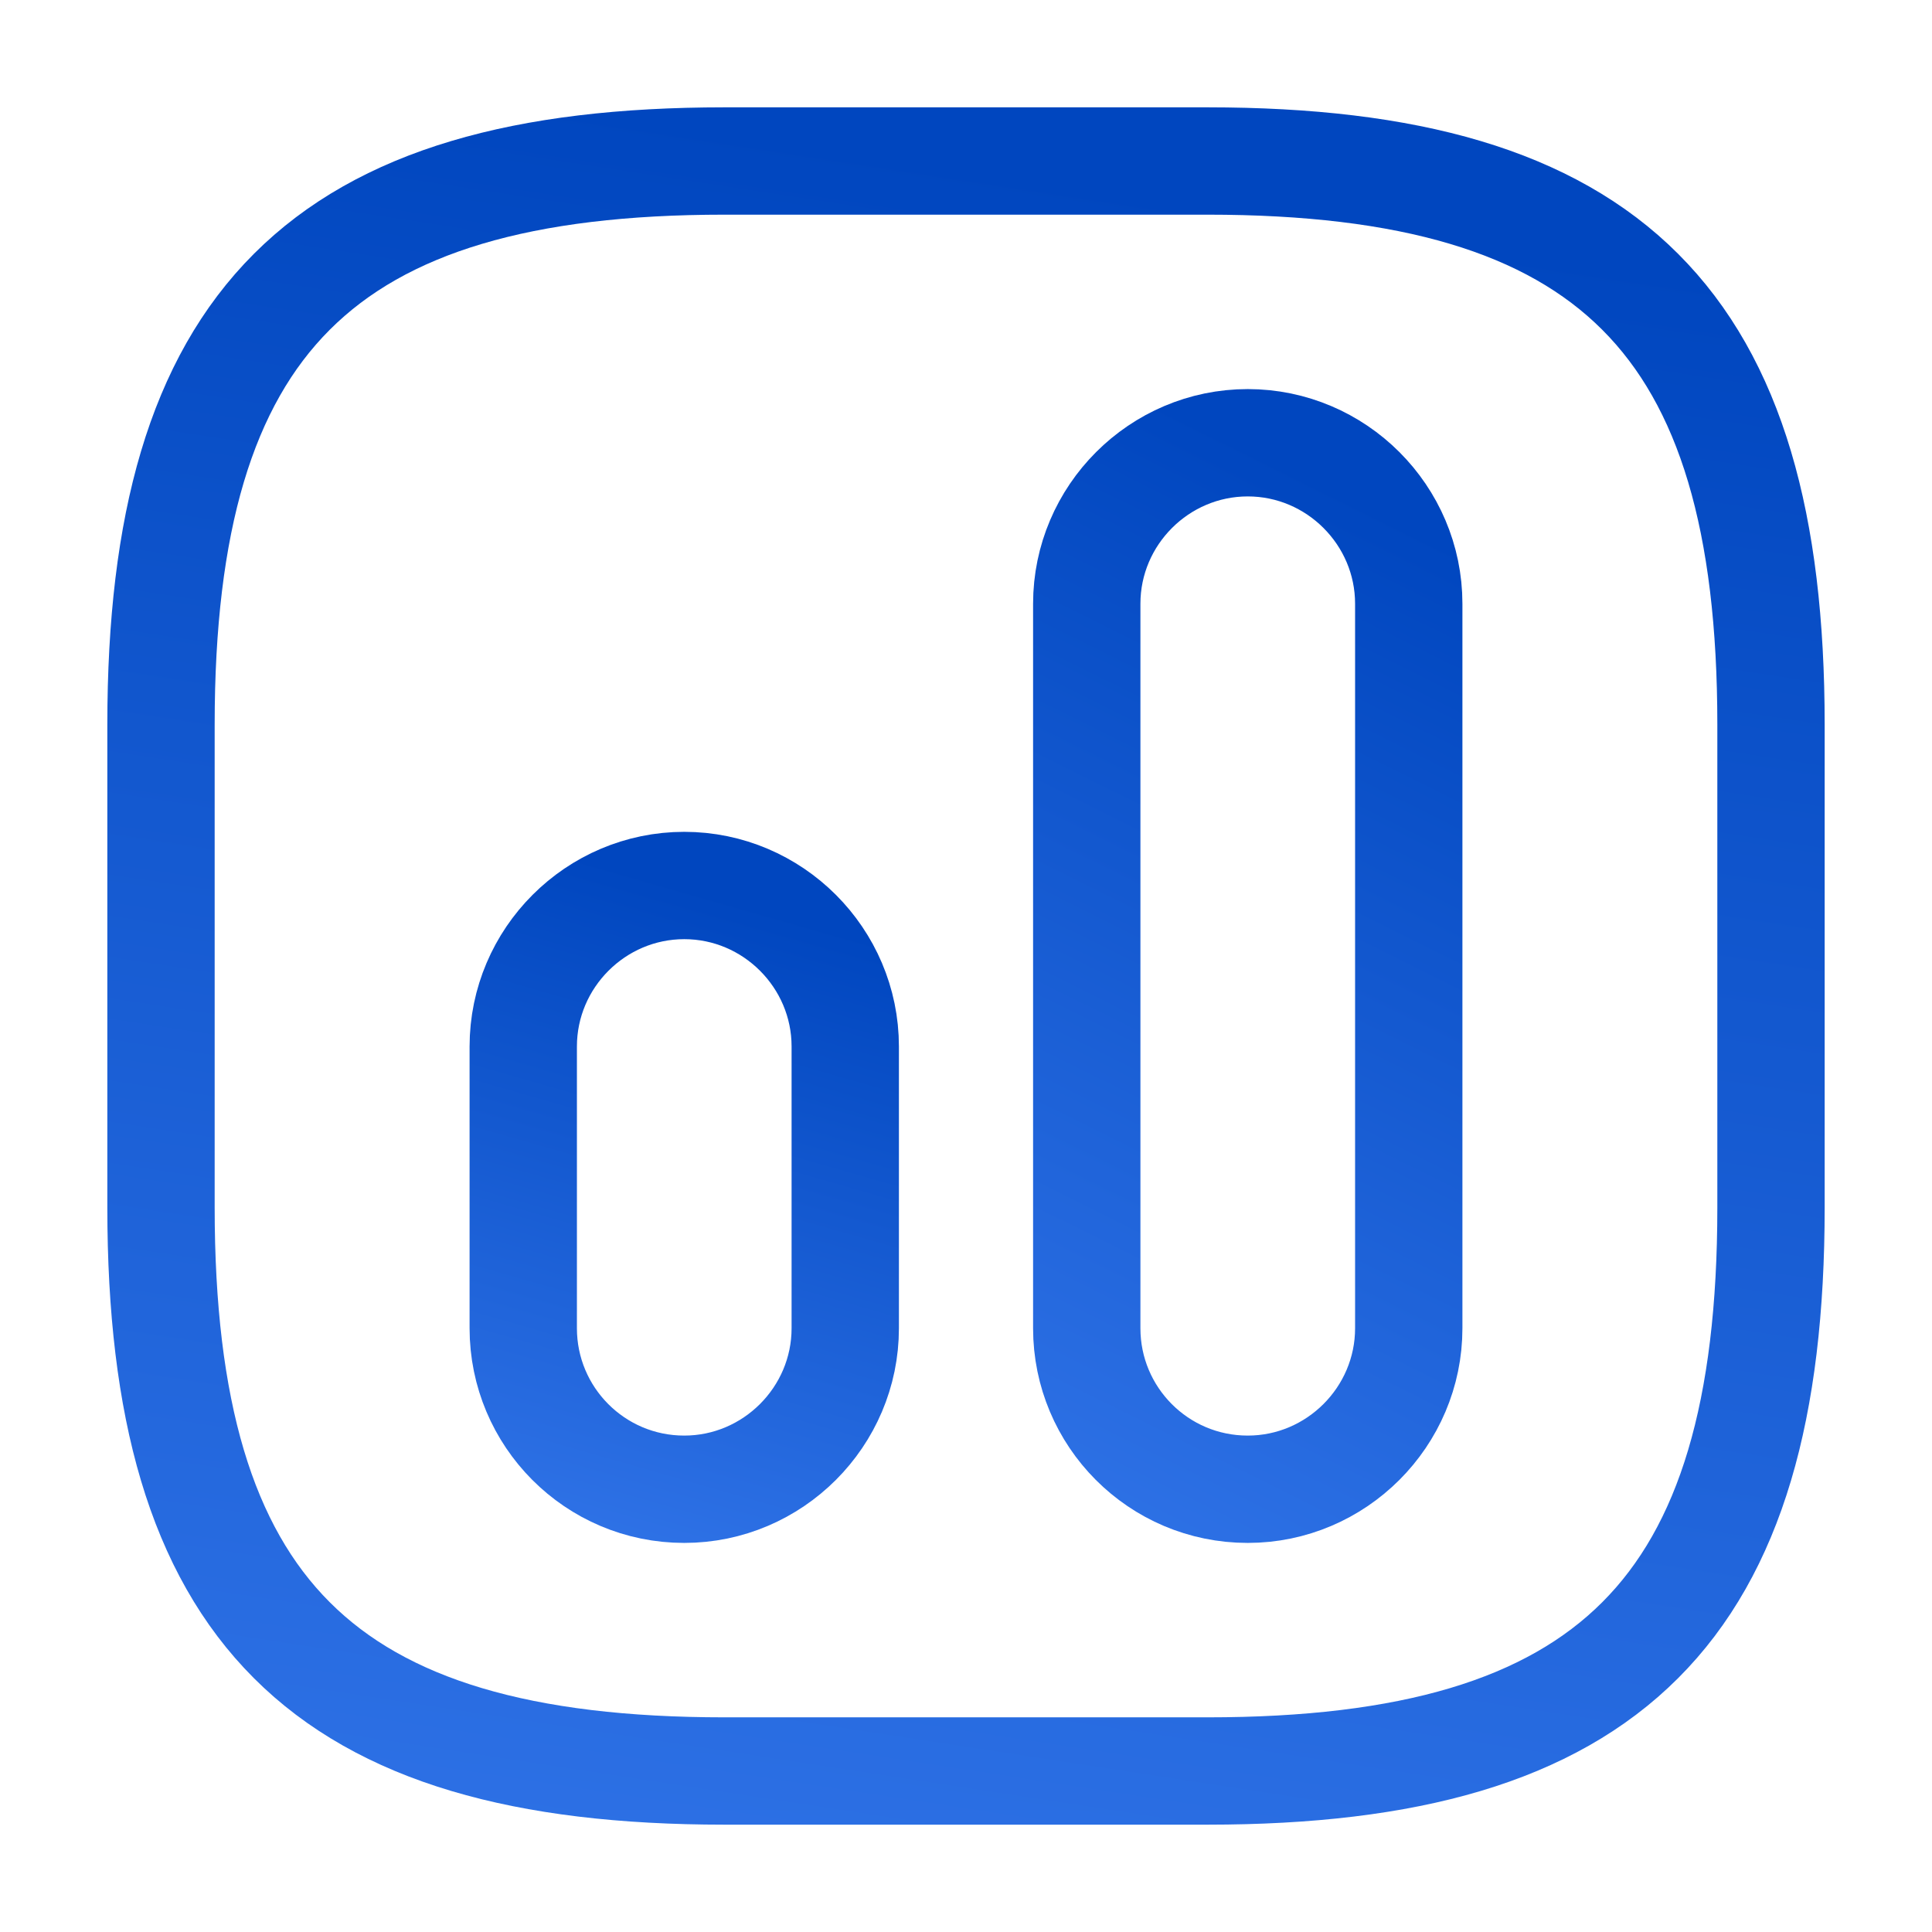
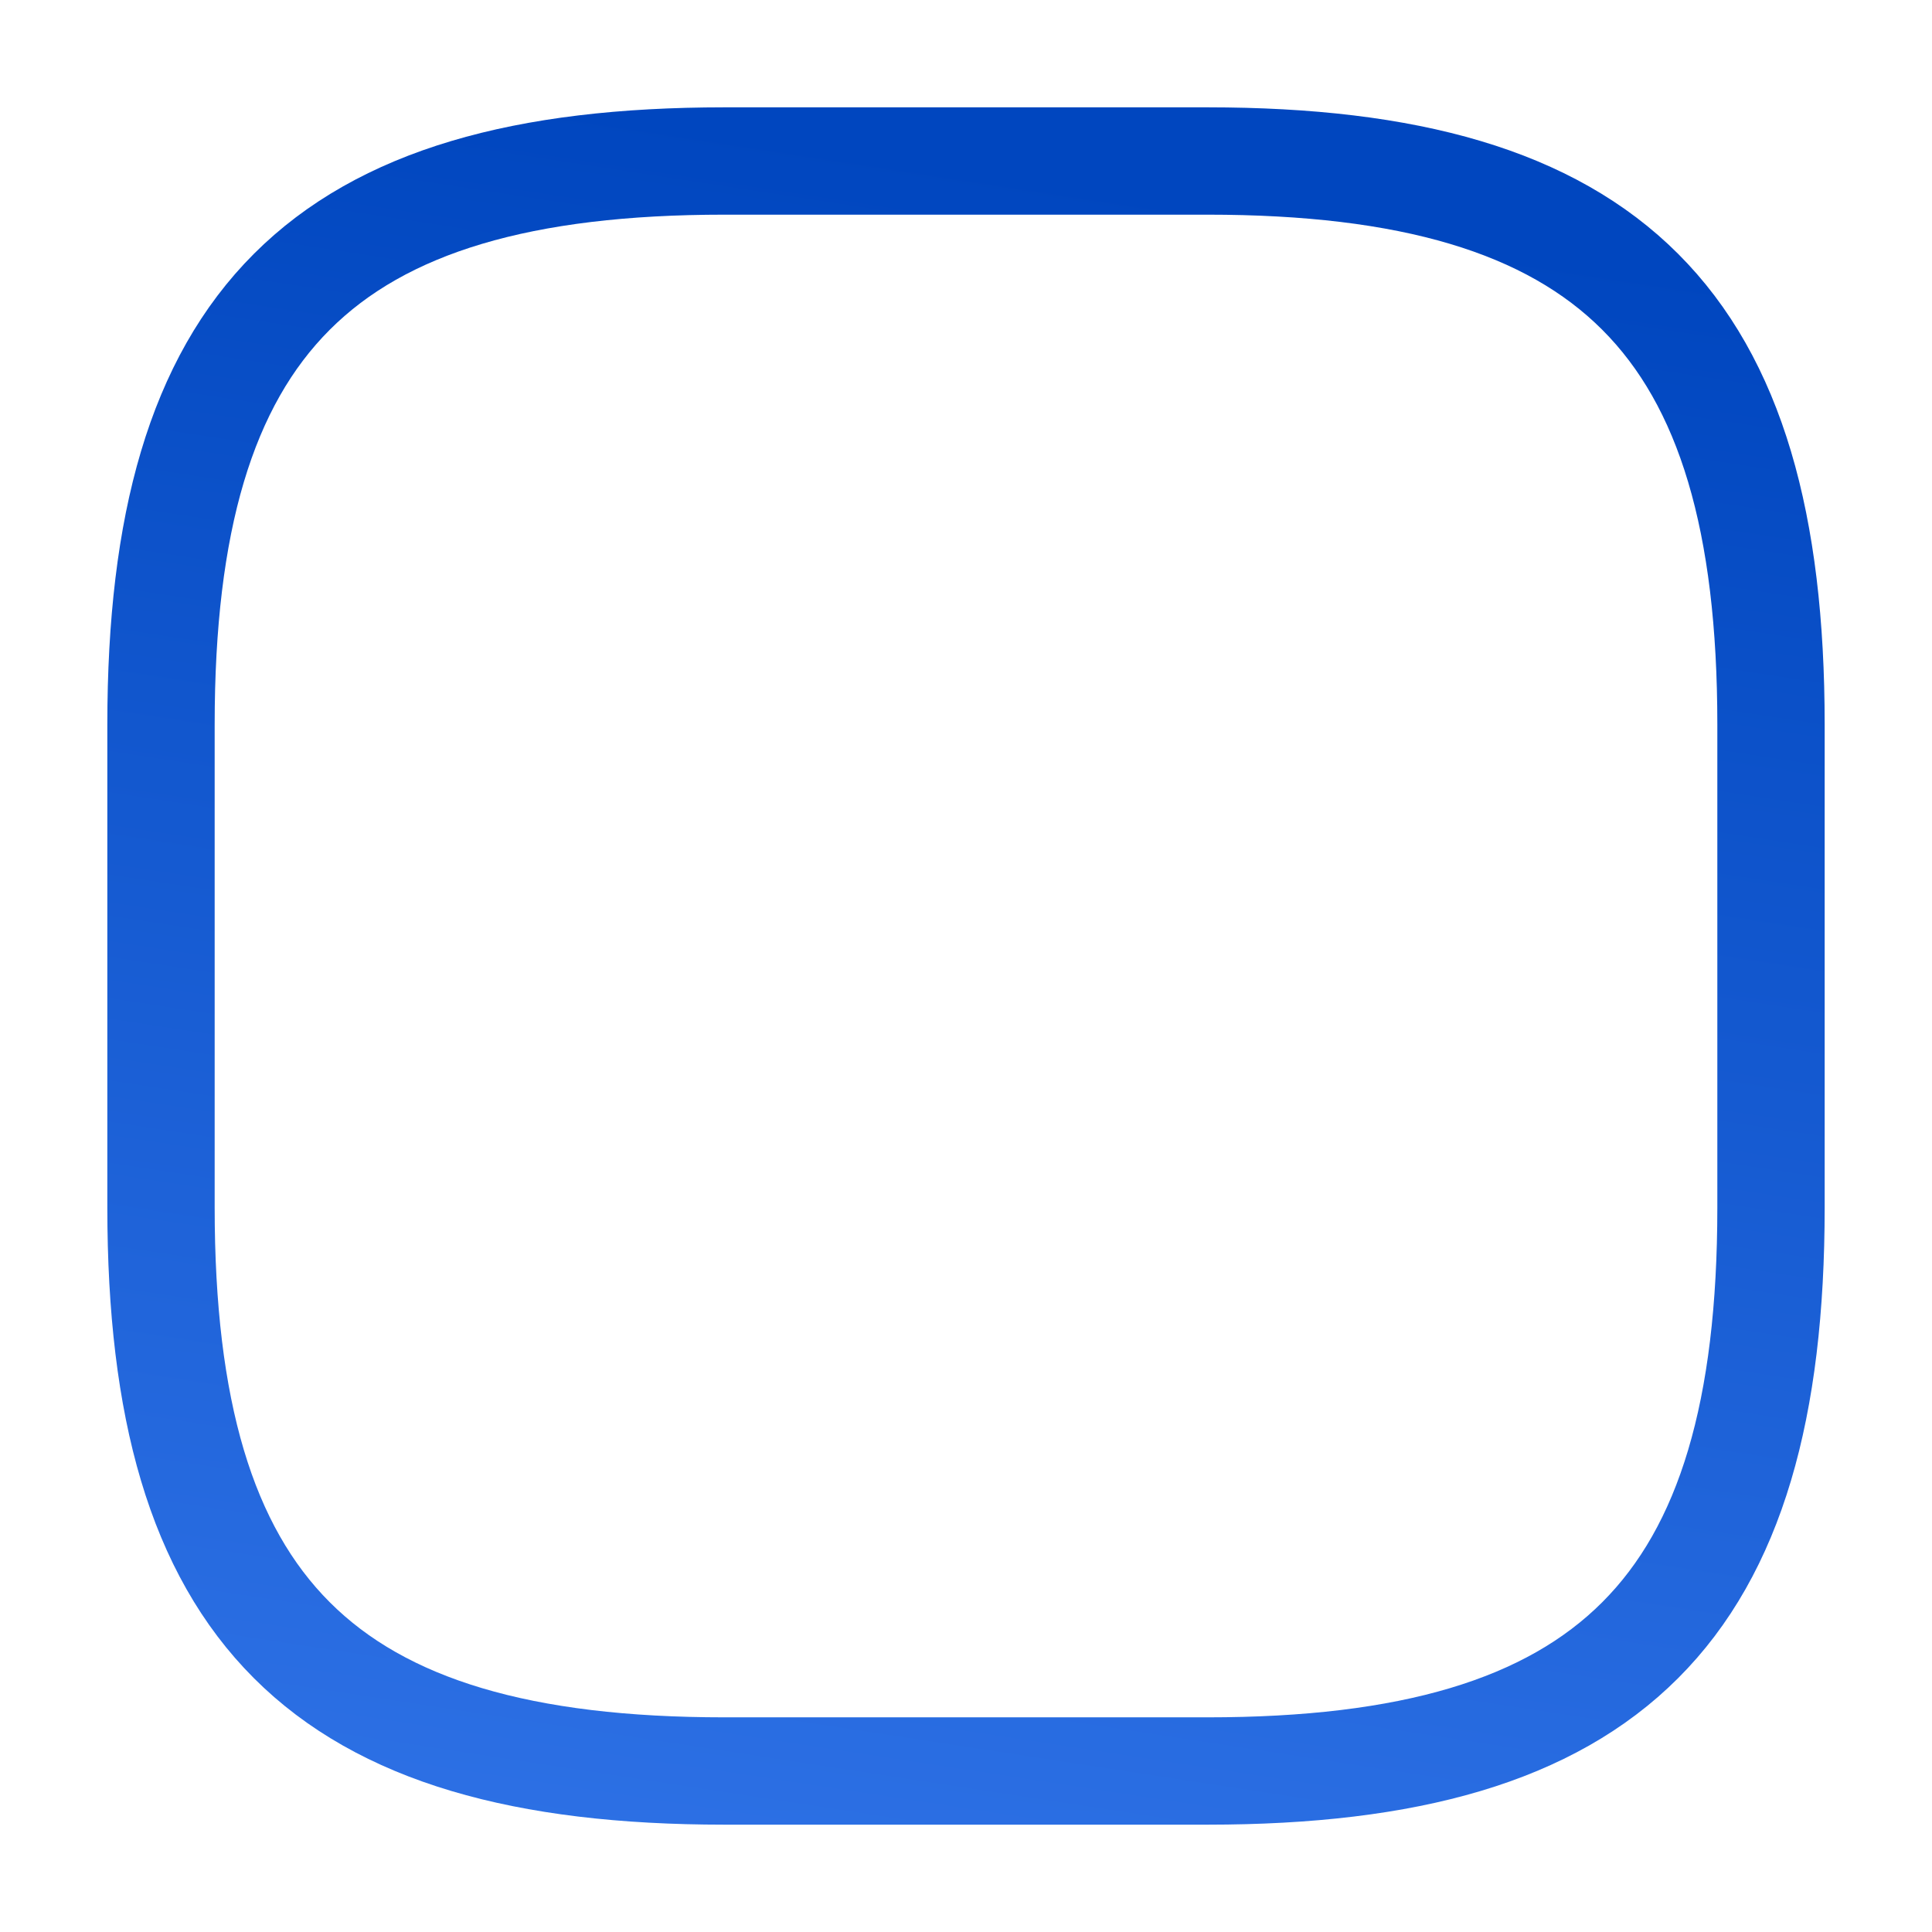
<svg xmlns="http://www.w3.org/2000/svg" width="36" height="36" viewBox="0 0 36 36" fill="none">
  <path d="M13.5 33H22.5C30 33 33 30 33 22.5V13.5C33 6 30 3 22.5 3H13.5C6 3 3 6 3 13.5V22.5C3 30 6 33 13.5 33Z" stroke="url(#paint0_linear_4734_55984)" stroke-width="2" stroke-linecap="round" stroke-linejoin="round" />
-   <path d="M23.25 27.75C24.9 27.75 26.25 26.4 26.25 24.75V11.25C26.25 9.6 24.9 8.25 23.25 8.25C21.6 8.25 20.25 9.6 20.25 11.25V24.75C20.25 26.4 21.585 27.75 23.25 27.75Z" stroke="url(#paint1_linear_4734_55984)" stroke-width="2" stroke-linecap="round" stroke-linejoin="round" />
-   <path d="M12.75 27.75C14.4 27.75 15.75 26.4 15.75 24.75V19.5C15.75 17.85 14.4 16.5 12.75 16.5C11.1 16.5 9.75 17.85 9.75 19.5V24.75C9.75 26.4 11.085 27.75 12.75 27.75Z" stroke="url(#paint2_linear_4734_55984)" stroke-width="2" stroke-linecap="round" stroke-linejoin="round" />
  <defs>
    <linearGradient id="paint0_linear_4734_55984" x1="18" y1="3" x2="12.5" y2="39" gradientUnits="userSpaceOnUse">
      <stop stop-color="#0046BF" />
      <stop offset="1" stop-color="#3376EA" />
    </linearGradient>
    <linearGradient id="paint1_linear_4734_55984" x1="23.25" y1="8.25" x2="13.712" y2="27.46" gradientUnits="userSpaceOnUse">
      <stop stop-color="#0046BF" />
      <stop offset="1" stop-color="#3376EA" />
    </linearGradient>
    <linearGradient id="paint2_linear_4734_55984" x1="12.75" y1="16.5" x2="9.093" y2="29.267" gradientUnits="userSpaceOnUse">
      <stop stop-color="#0046BF" />
      <stop offset="1" stop-color="#3376EA" />
    </linearGradient>
  </defs>
</svg>